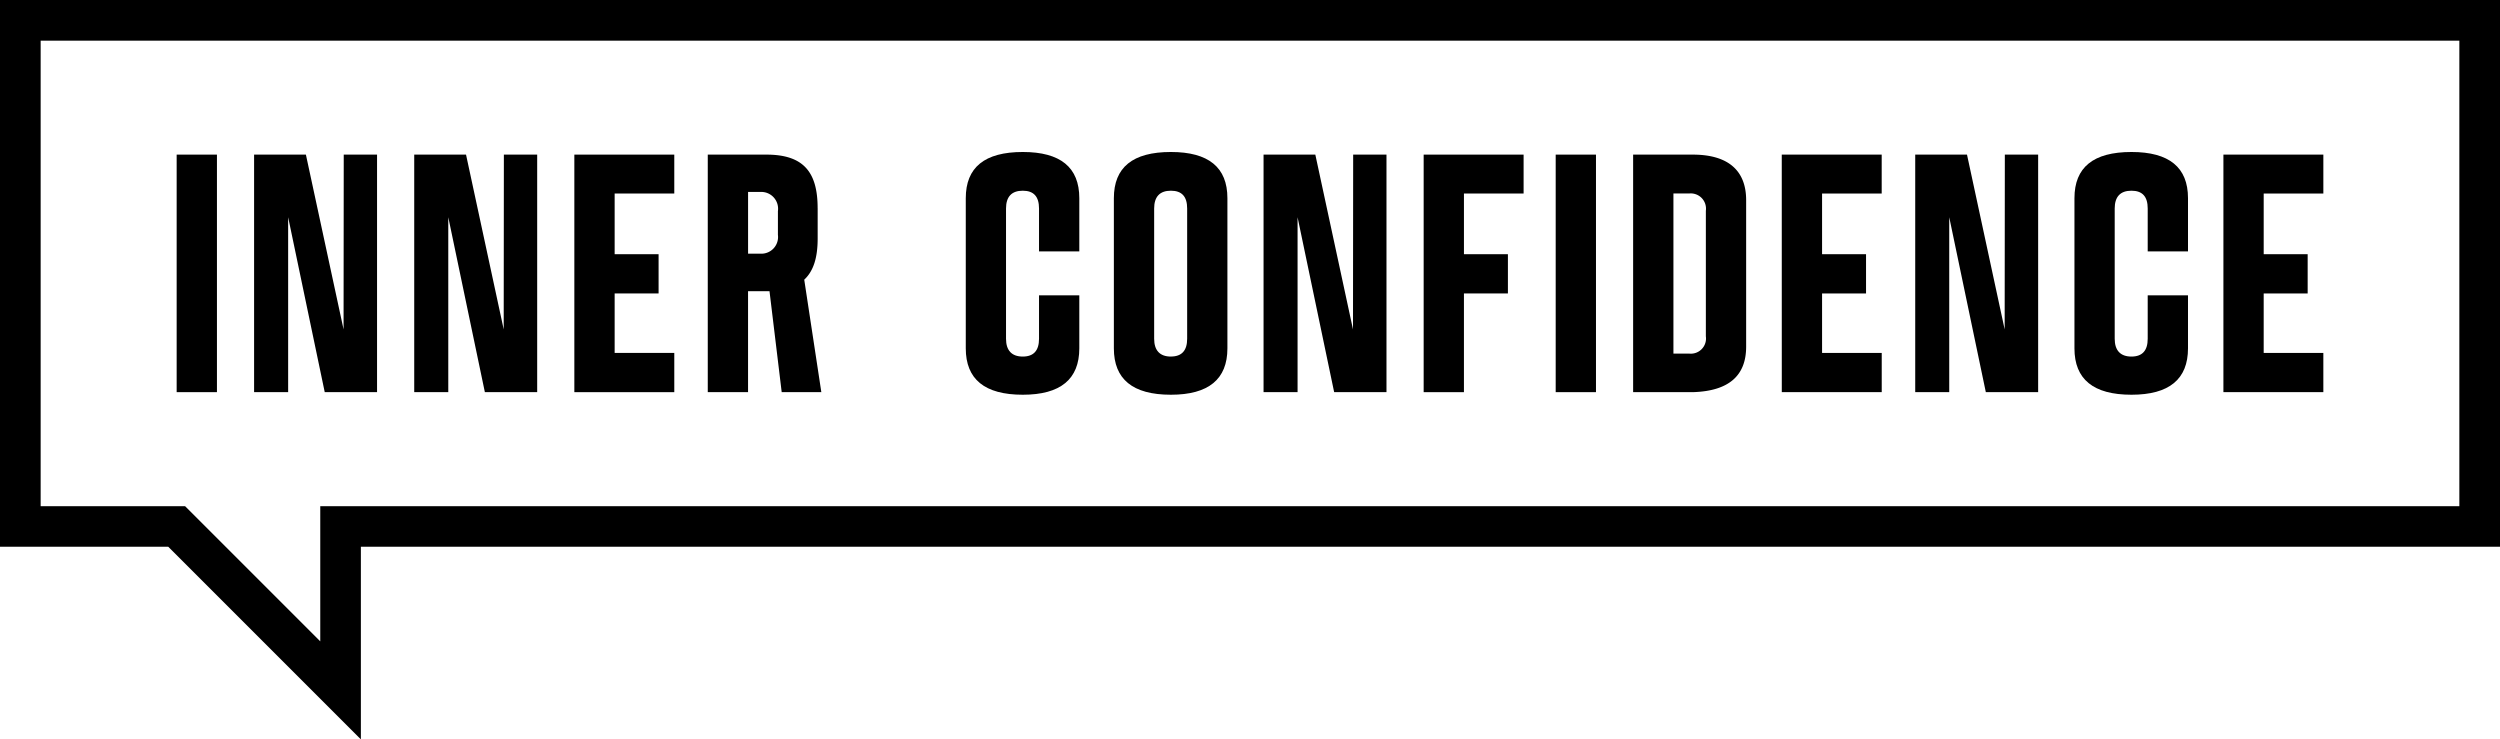
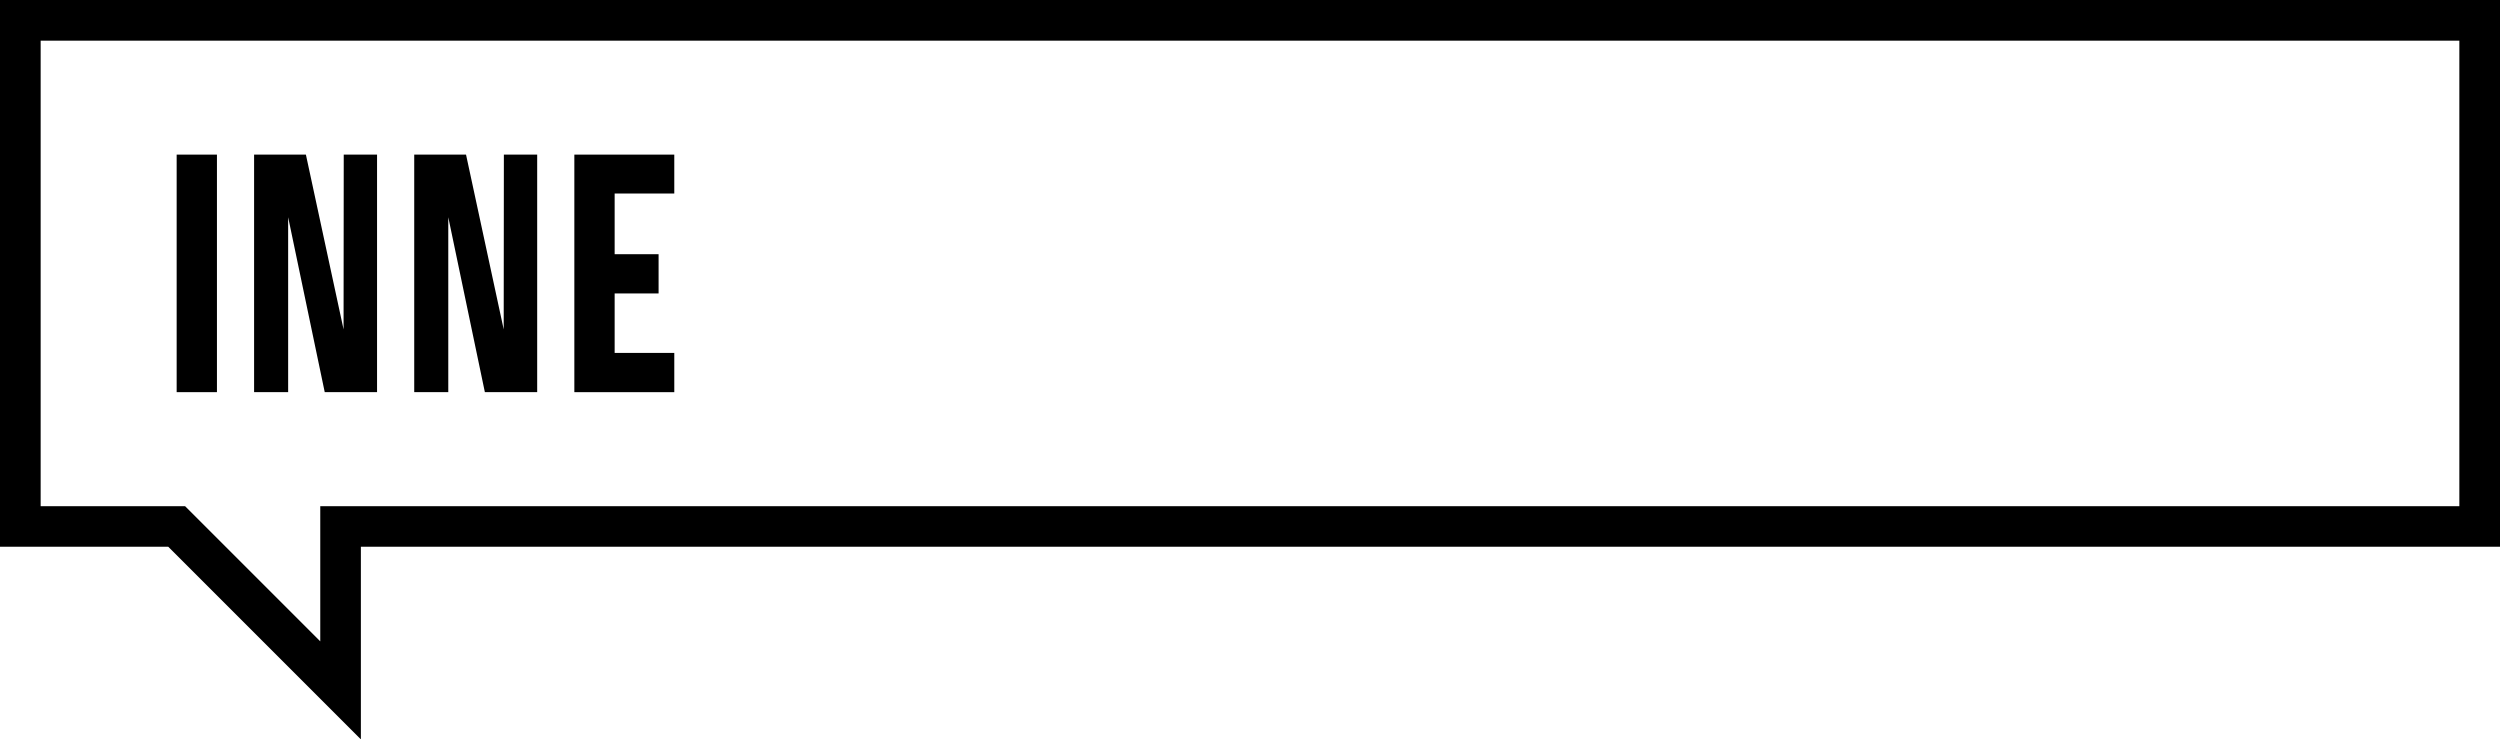
<svg xmlns="http://www.w3.org/2000/svg" id="Group_209" data-name="Group 209" width="246" height="72.756" viewBox="0 0 246 72.756">
  <defs>
    <clipPath id="clip-path">
-       <rect id="Rectangle_4" data-name="Rectangle 4" width="246" height="72.756" />
-     </clipPath>
+       </clipPath>
  </defs>
  <path id="Path_207" data-name="Path 207" d="M4,4H242v45.81H31.514v13.3l-13.3-13.3H4ZM0,0V53.8H16.555L35.51,72.756V53.8H246V0Z" />
  <rect id="Rectangle_2" data-name="Rectangle 2" width="3.964" height="23.374" transform="translate(17.383 15.214)" />
  <path id="Path_208" data-name="Path 208" d="M41.339,22.052l3.707,17.2.017-17.2h3.278V45.426H43.193l-3.6-17.214V45.426H36.242V22.052Z" transform="translate(-11.239 -6.838)" />
  <path id="Path_209" data-name="Path 209" d="M64.178,22.052l3.707,17.2.017-17.2h3.278V45.426H66.032l-3.6-17.214V45.426H59.081V22.052Z" transform="translate(-18.321 -6.838)" />
  <path id="Path_210" data-name="Path 210" d="M81.92,22.052h9.834v3.828H85.885v5.972h4.324v3.861H85.885v5.852h5.869v3.862H81.92Z" transform="translate(-25.404 -6.838)" />
  <g id="Group_208" data-name="Group 208" transform="translate(0 0)">
    <g id="Group_207" data-name="Group 207" clip-path="url(#clip-path)">
      <path id="Path_211" data-name="Path 211" d="M111.764,27.32v2.987c0,1.854-.395,3.192-1.321,4.05l1.682,11.069h-3.9l-1.2-9.937h-2.111v9.937h-3.964V22.052h5.766c3.656,0,5.045,1.716,5.045,5.268M106.153,31.8a1.641,1.641,0,0,0,1.7-1.853V27.613a1.653,1.653,0,0,0-1.7-1.888h-1.236V31.8Z" transform="translate(-31.306 -6.838)" />
      <path id="Path_212" data-name="Path 212" d="M137.749,41V26.227c0-3.038,1.853-4.548,5.612-4.548,3.707,0,5.56,1.51,5.56,4.548v5.234h-3.964V27.239c0-1.167-.514-1.75-1.6-1.75s-1.647.584-1.647,1.75v12.82c0,1.149.566,1.75,1.647,1.75s1.6-.6,1.6-1.75V35.785h3.964V41c0,3.038-1.853,4.565-5.56,4.565-3.759,0-5.612-1.527-5.612-4.565" transform="translate(-42.717 -6.723)" />
      <path id="Path_213" data-name="Path 213" d="M158.871,41V26.227c0-3.038,1.853-4.548,5.612-4.548,3.707,0,5.561,1.51,5.561,4.548V41c0,3.038-1.854,4.565-5.561,4.565-3.759,0-5.612-1.527-5.612-4.565m5.612.806c1.081,0,1.6-.6,1.6-1.75V27.239c0-1.167-.515-1.75-1.6-1.75s-1.647.584-1.647,1.75v12.82c0,1.149.566,1.75,1.647,1.75" transform="translate(-49.267 -6.723)" />
      <path id="Path_214" data-name="Path 214" d="M185.314,22.052l3.707,17.2.017-17.2h3.278V45.426h-5.149l-3.6-17.214V45.426h-3.347V22.052Z" transform="translate(-55.886 -6.838)" />
-       <path id="Path_215" data-name="Path 215" d="M203.057,22.052h9.834v3.828h-5.87v5.972h4.326v3.861H207.02v9.714h-3.963Z" transform="translate(-62.969 -6.838)" />
-       <rect id="Rectangle_3" data-name="Rectangle 3" width="3.964" height="23.374" transform="translate(153.08 15.214)" />
+       <path id="Path_215" data-name="Path 215" d="M203.057,22.052h9.834v3.828h-5.87v5.972h4.326v3.861H207.02v9.714Z" transform="translate(-62.969 -6.838)" />
      <path id="Path_216" data-name="Path 216" d="M244.056,26.531V40.947c0,2.883-1.733,4.377-5.251,4.479h-5.87V22.052h5.87c3.518,0,5.251,1.6,5.251,4.479m-5.612,15.1a1.493,1.493,0,0,0,1.647-1.7V27.578a1.5,1.5,0,0,0-1.647-1.7H236.9V41.633Z" transform="translate(-72.235 -6.838)" />
      <path id="Path_217" data-name="Path 217" d="M254.133,22.052h9.834v3.828H258.1v5.972h4.326v3.861H258.1v5.852h5.87v3.862h-9.834Z" transform="translate(-78.808 -6.838)" />
      <path id="Path_218" data-name="Path 218" d="M278.262,22.052l3.707,17.2.017-17.2h3.278V45.426h-5.149l-3.6-17.214V45.426h-3.347V22.052Z" transform="translate(-84.71 -6.838)" />
      <path id="Path_219" data-name="Path 219" d="M295.88,41V26.227c0-3.038,1.853-4.548,5.612-4.548,3.707,0,5.561,1.51,5.561,4.548v5.234h-3.965V27.239c0-1.167-.514-1.75-1.6-1.75s-1.647.584-1.647,1.75v12.82c0,1.149.566,1.75,1.647,1.75s1.6-.6,1.6-1.75V35.785h3.965V41c0,3.038-1.853,4.565-5.561,4.565-3.759,0-5.612-1.527-5.612-4.565" transform="translate(-91.754 -6.723)" />
      <path id="Path_220" data-name="Path 220" d="M317.127,22.052h9.834v3.828h-5.87v5.972h4.326v3.861H321.09v5.852h5.87v3.862h-9.834Z" transform="translate(-98.343 -6.838)" />
    </g>
  </g>
</svg>